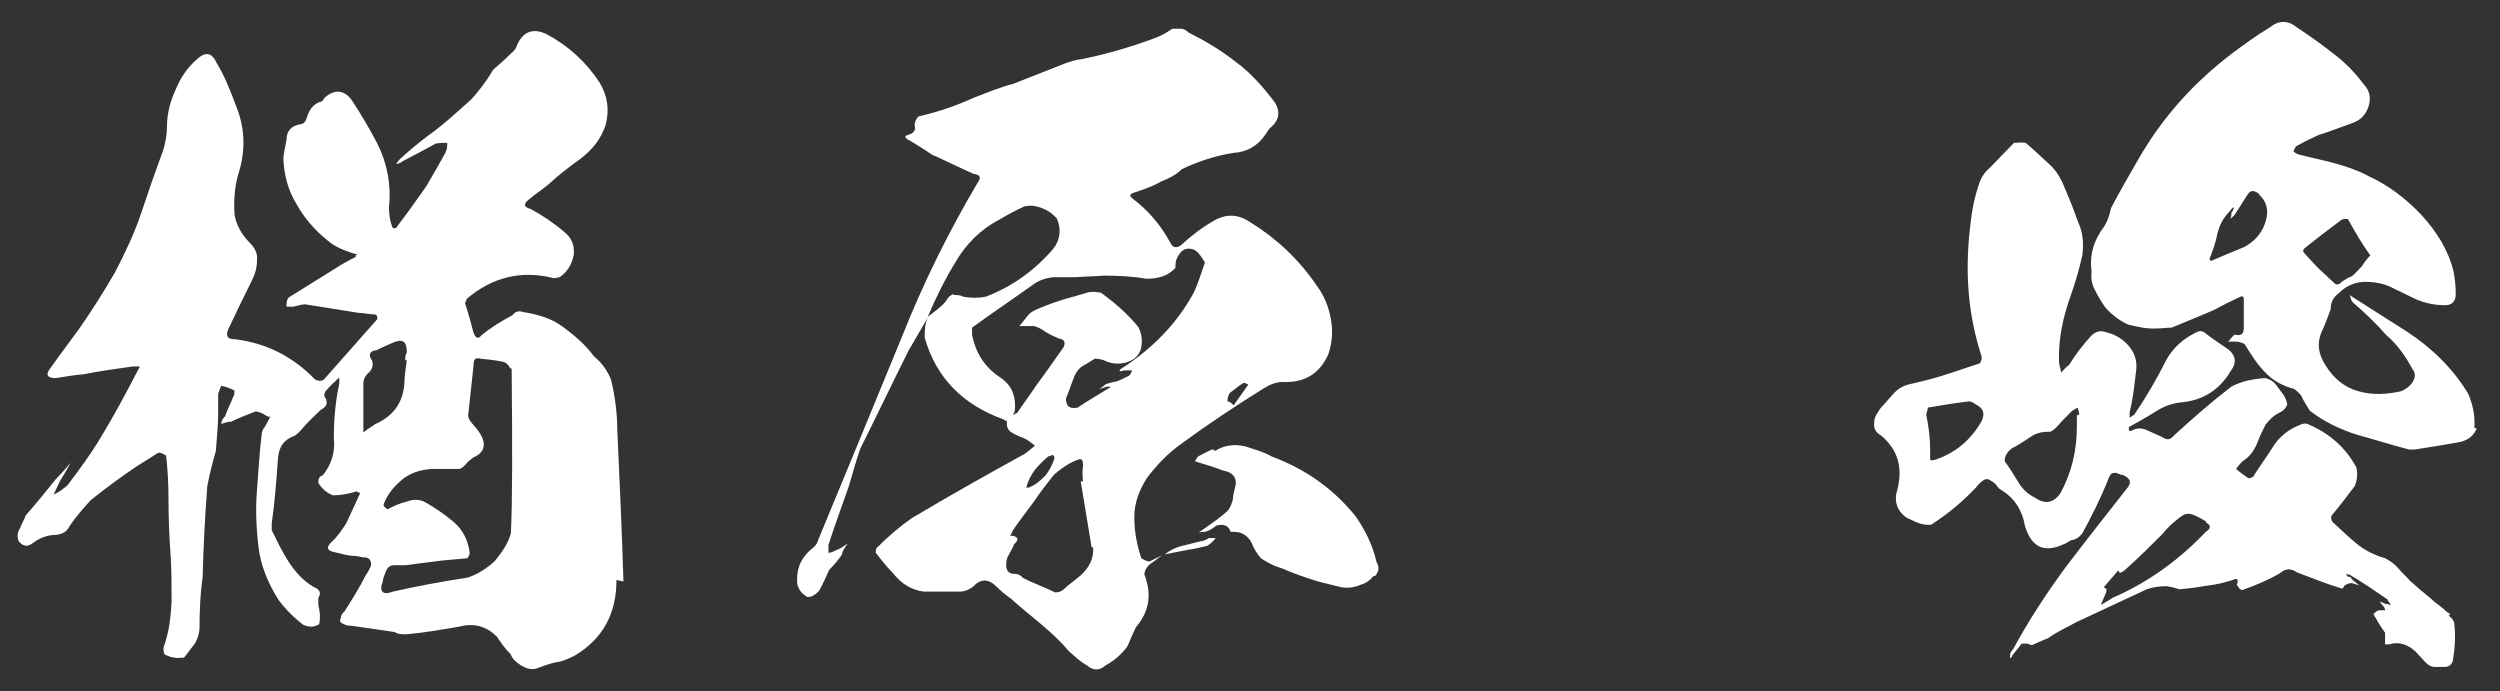
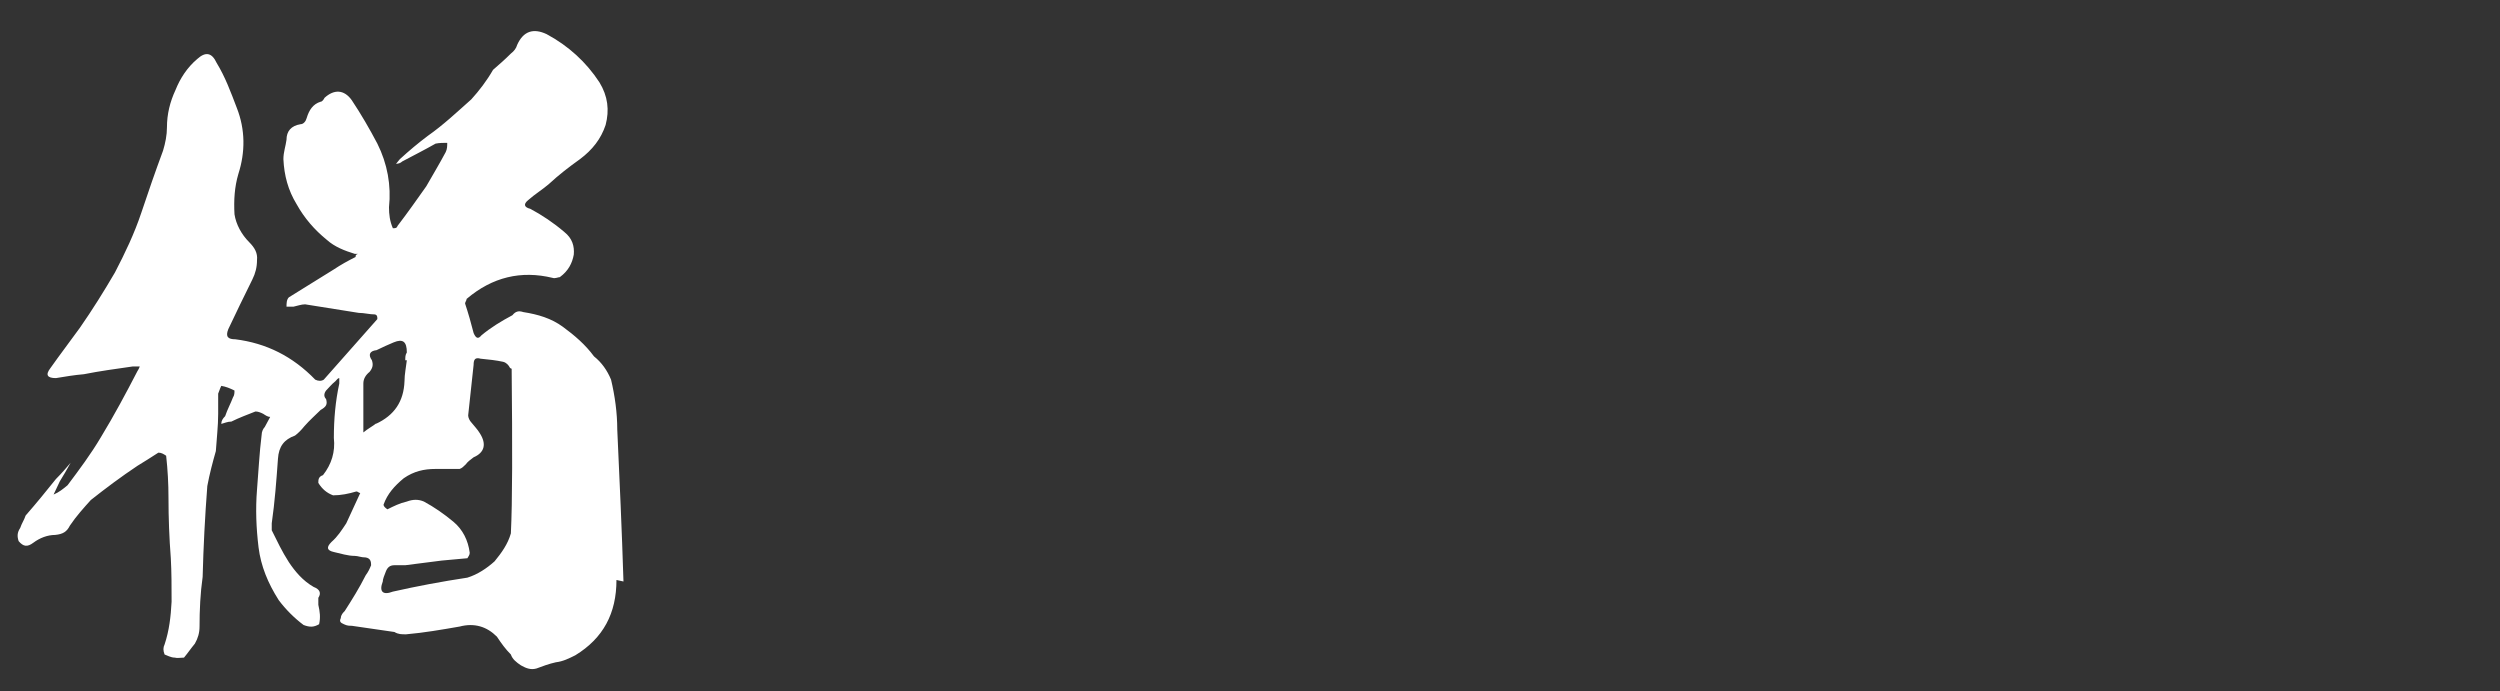
<svg xmlns="http://www.w3.org/2000/svg" version="1.1" viewBox="0 0 322 89">
  <rect x="0" y="0" width="322" height="89" fill="#333333" stroke="none" />
  <defs>
    <style>
      .cls-1 {
        fill: #fff;
      }
    </style>
  </defs>
  <g>
    <g id="_レイヤー_1">
      <g>
        <path class="cls-1" d="M79.4,74.7c0,4.3-1.7,7.5-5.3,9.7-.8.4-1.6.8-2.5.9-.9.2-1.7.5-2.5.8-.7.2-1.3,0-2-.4-.6-.4-1.1-.8-1.3-1.4-.7-.7-1.2-1.4-1.8-2.3-1.3-1.3-2.9-1.8-4.8-1.3-2.3.4-4.6.8-6.9,1-.6,0-1,0-1.5-.3l-5.5-.8c-.3,0-.6,0-1-.2-.5-.2-.6-.4-.4-.8,0-.4.3-.7.5-.9.9-1.4,1.9-3,2.7-4.6.3-.4.5-.8.7-1.3,0-.5-.1-.9-.7-1-.6,0-1-.2-1.4-.2-.9,0-1.8-.3-2.7-.5-.9-.2-1-.6-.3-1.3.8-.7,1.3-1.5,1.9-2.4.6-1.3,1.2-2.6,1.8-3.9-.2,0-.3-.2-.5-.2-1,.3-2,.5-3,.5-.8-.3-1.4-.8-1.9-1.6,0-.4,0-.8.6-1,1.1-1.4,1.6-3,1.4-4.8,0-2.4.2-4.7.7-7v-.7c-.2,0-.3.2-.5.4-.5.4-.8.8-1.2,1.2-.3.4-.3.8,0,1.1.2.7,0,1-.7,1.4-.7.7-1.4,1.3-2.1,2.1-.4.5-.8.9-1.2,1.2-1.4.5-2.1,1.4-2.2,3-.2,2.8-.4,5.5-.8,8.3,0,.3,0,.6,0,.9.7,1.4,1.3,2.7,2.2,4.1.8,1.2,1.8,2.4,3.2,3.2.8.3,1,.8.6,1.4,0,.3,0,.6,0,.9.2.9.3,1.6.1,2.5-.7.4-1.2.4-2,.1-1.2-.9-2.3-2-3.2-3.2-1.4-2.2-2.3-4.4-2.6-6.8-.3-2.5-.4-4.9-.2-7.4.2-2.4.3-4.7.6-7.1,0-.4.2-.8.4-1l.7-1.3c-.3,0-.6-.2-.9-.4-.4-.2-.7-.3-1-.3-1,.4-2.1.8-3.1,1.3-.5,0-.9.2-1.3.3,0-.4.2-.7.5-1,.3-.9.7-1.6,1-2.4.2-.3.2-.6.2-.9-.6-.3-1.1-.5-1.7-.6-.2.4-.3.8-.4,1v2.6c0,1.6-.2,3.2-.3,4.8-.4,1.4-.8,2.9-1.1,4.5-.3,3.9-.5,7.8-.6,11.7-.3,2.1-.4,4.3-.4,6.4,0,.8-.2,1.5-.6,2.2-.5.6-.9,1.2-1.4,1.8-.4,0-.9.1-1.2,0-.5,0-1-.3-1.3-.4-.2-.5-.2-.9,0-1.3.6-1.8.8-3.6.9-5.5,0-1.9,0-3.8-.1-5.6-.2-2.6-.3-5.2-.3-7.8,0-1.8-.1-3.6-.3-5.4-.3-.2-.6-.4-1-.4-.9.6-1.9,1.2-2.7,1.7-2.1,1.4-4.1,2.9-6,4.4-.9,1-1.9,2.1-2.7,3.3-.4.8-.9,1.1-1.9,1.2-1,0-2,.4-2.8,1-.8.6-1.3.5-1.9-.2-.2-.6-.2-1.1.2-1.7.2-.6.5-1,.7-1.6,1.4-1.6,2.7-3.2,3.9-4.7.8-.8,1.3-1.4,1.9-2.1-.5.9-.9,1.6-1.4,2.4l-.8,1.7c.7-.3,1.2-.7,1.8-1.2,1.5-2,3-4,4.3-6.2,1.7-2.8,3.2-5.6,4.7-8.5,0,0,.2-.3.3-.6-.3,0-.6,0-.9,0-2.1.3-4.3.6-6.3,1-1.2.1-2.4.3-3.6.5-1.1,0-1.4-.4-.7-1.3,1.2-1.7,2.5-3.4,3.8-5.2,1.6-2.3,3.1-4.7,4.5-7.1,1.3-2.5,2.5-5,3.4-7.7s1.8-5.3,2.8-8c.3-1,.5-2,.5-3,0-1.7.4-3.3,1.1-4.8.6-1.5,1.5-2.9,2.8-4,1.1-1,1.9-.8,2.5.5,1.1,1.8,1.8,3.7,2.6,5.8,1.1,2.8,1.1,5.7.2,8.5-.5,1.7-.6,3.4-.5,5.2.2,1.3.9,2.6,1.9,3.6.7.7,1.1,1.4,1,2.3,0,.9-.2,1.7-.6,2.5-1.1,2.2-2.1,4.3-3.1,6.4-.4,1,0,1.3.9,1.3,4,.5,7.4,2.2,10.3,5.2.4.2.8.2,1.1,0,2.3-2.6,4.6-5.2,6.9-7.8,0-.3,0-.5-.3-.6-.7,0-1.4-.2-2.1-.2l-6.9-1.1c-.5,0-1,.2-1.5.3-.3,0-.7,0-.9,0,0-.4,0-.9.3-1.2,1.9-1.2,3.9-2.4,5.8-3.6.9-.6,1.8-1.1,2.8-1.6,0-.2,0-.3.3-.4-.2,0-.4,0-.4,0-1.3-.4-2.6-.9-3.6-1.8-1.6-1.3-2.9-2.8-3.9-4.6-1.1-1.8-1.6-3.7-1.7-5.8,0-.9.3-1.7.4-2.5,0-1.1.6-1.8,1.8-2,.4,0,.7-.4.8-.8.3-1,.8-1.8,1.8-2.1.2,0,.4-.3.5-.5,1.2-1.1,2.5-1.1,3.5.3,1.2,1.8,2.3,3.7,3.3,5.6,1.3,2.6,1.8,5.4,1.5,8.2,0,.9.1,1.8.5,2.7.3,0,.5,0,.6-.3,1.3-1.7,2.5-3.4,3.7-5.1.8-1.4,1.7-2.9,2.5-4.4.2-.4.2-.8.2-1.2-.5,0-1,0-1.5.1-1.4.8-2.8,1.5-4.3,2.3-.2.2-.5.3-.8.3.2-.2.3-.4.5-.6,1.2-1.1,2.4-2.1,3.6-3,2-1.4,3.8-3.1,5.6-4.7,1-1.1,2-2.4,2.8-3.8.8-.7,1.5-1.3,2.3-2.1.4-.3.7-.7.8-1.1.8-1.8,2.1-2.2,3.8-1.4,2.8,1.5,5.1,3.6,6.8,6.2,1.1,1.8,1.3,3.6.8,5.5-.6,1.8-1.7,3.2-3.3,4.4-1.4,1-2.7,2-4,3.2-.8.7-1.8,1.3-2.7,2.1-.6.5-.5.9.3,1.1,1.5.8,3,1.8,4.4,3,1,.8,1.3,1.8,1.2,2.9-.2,1.1-.7,2.1-1.8,2.9-.2,0-.6.2-.9.1-4.1-1-7.8-.1-11.1,2.7,0,.2-.2.4-.2.6.4,1.2.8,2.6,1.1,3.8.3.7.6.8,1,.3,1.2-1,2.5-1.8,4-2.6.4-.5.8-.6,1.4-.4,1.9.3,3.6.8,5.1,1.9,1.5,1.1,2.9,2.3,4,3.8,1,.8,1.7,1.8,2.2,3,.5,2.1.8,4.3.8,6.4.3,6.5.6,13.1.8,19.6ZM48.4,54.6c2.4-1.1,3.6-2.9,3.7-5.5,0-.9.2-1.8.3-2.7h-.2c0-.4,0-.7.2-1,0-1.4-.5-1.8-1.7-1.3-.7.3-1.4.6-2.2,1-.9.1-1.1.6-.6,1.3.2.6.1,1-.3,1.5-.5.4-.8.9-.8,1.5,0,.6,0,1.1,0,1.7v4.6c.6-.5,1.2-.8,1.7-1.2ZM65.7,47.4c-.2-.4-.5-.7-.9-.8-.9-.2-1.9-.3-2.9-.4-.7-.2-.9.1-.9.8l-.7,6.5c0,.3.2.7.4.9.4.5.8.9,1.1,1.4.9,1.4.6,2.5-.8,3.1-.4.3-.8.6-1,.9-.3.3-.5.5-.8.6-1,0-2.2,0-3.1,0-1.5,0-2.8.3-4.1,1.2-1.2,1-2.1,2-2.6,3.4,0,.2.2.4.5.6.8-.4,1.6-.8,2.5-1,.8-.3,1.5-.3,2.2,0,1.3.7,2.6,1.6,3.8,2.6,1.2,1,1.9,2.4,2.1,4,0,.3-.2.5-.3.7-1.1.1-2.3.2-3.3.3-1.5.2-3.1.4-4.7.6-.4,0-.9,0-1.4,0-.6,0-.9.3-1.1.8-.2.5-.4,1-.4,1.3-.5,1.3,0,1.8,1.3,1.3,3.1-.7,6.3-1.3,9.6-1.8,1.3-.4,2.5-1.2,3.5-2.1.9-1.1,1.7-2.2,2.1-3.6.2-4.1.2-11.2.1-21.2Z" />
-         <path class="cls-1" d="M147.9,72.4c.6-.3,1.2-.6,1.8-.9-.6.4-1,.8-1.5,1.1-.5.4-.8.9-.8,1.4,1,2.6.6,4.8-1.1,6.8-.2.4-.4.9-.6,1.3-.2.5-.4,1-.6,1.3-.8,1-1.6,1.7-2.7,2.3-.8.7-1.6.7-2.4,0-.9-.5-1.5-1.1-2.3-1.8-1.1-1.3-2.3-2.4-3.6-3.5-1.3-1.1-2.7-2.2-3.9-3.3-.7-.5-1.2-.9-1.8-1.5-1.1-1.1-2.1-1.1-3.1,0-.6.4-1.1.6-1.7.6-1.5,0-3.1,0-4.6,0-1.6-.2-2.9-1-4-2.4-.8-.8-1.5-1.7-2.2-2.6,0-.3,0-.6.3-.8,1.3-1.3,2.8-2.6,4.4-3.7,4.7-2.8,9.5-5.5,14.4-8.2.5-.3.9-.7,1.4-1.1-.5-.4-1-.8-1.5-1-.6-.2-1-.4-1.5-.7-.5-.3-.7-.8-.6-1.5,0,0,0,0-.2,0,0,0-.2-.2-.3-.2-5.2-1.9-8.6-5.3-10.1-10.5,0-.9,0-1.7.4-2.6l-2.5,4.3c-2.1,4.2-4.1,8.4-6.2,12.6-.6,1.7-1,3.3-1.5,4.9-.9,2.6-1.8,5-2.6,7.5,0,.4,0,.8,0,1,.4,0,.7-.2.9-.3.6-.2,1-.5,1.6-.9-.4.5-.7,1-.8,1.5-.5.7-1,1.3-1.6,1.9-.4.9-.8,1.8-1.3,2.7-.5.5-.9.8-1.5.8-.7-.4-1.1-.9-1.3-1.6-.2-2.1.5-3.6,2.2-4.9.2-.2.4-.5.5-.9,3.6-8.7,7.2-17.4,10.8-26.2,2.7-6.8,6-13.5,9.8-19.9.4-.6.2-.9-.6-1-1.8-.8-3.6-1.7-5.4-2.5-1-.7-2-1.3-3-1.9-.2,0-.4-.3-.4-.5.2,0,.4-.2.6-.2.5-.2.8-.6.6-1.1,0-.5.2-.9.5-1.2,2.6-.6,4.9-1.4,7.1-2.4,1.8-.7,3.5-1.4,5.1-1.8l6.6-2.6c.8-.3,1.5-.5,2.3-.6,3-.6,6.1-1.5,9.1-2.6.9-.3,1.8-.8,2.5-1.3.4,0,.8,0,1.1,0,.4,0,.8.3,1,.5,2.2,1.1,4.2,2.3,6.1,3.8,1.9,1.4,3.5,3.2,5,5.2.7,1.1.6,2.2-.4,3.1-.4.3-.6.7-.8,1-1,1.5-2.4,2.3-4.2,2.4-2.4.4-4.5,1.1-6.6,2.1-.8.8-1.7,1.2-2.7,1.6-1,.6-2.2,1-3.4,1.4-.6.2-.7.4-.2.8,2,1.5,3.6,3.4,4.8,5.6.4.8.9.8,1.5.3,1.2-1.1,2.6-2.2,4.2-3.1,1.6-.9,3.1-.8,4.6.2,3.4,2.1,6.3,4.8,8.6,8.2.9,1.2,1.5,2.6,1.8,4.2.3,1.6.2,3.1-.3,4.6-1.1,2.5-3,3.7-5.8,3.6-.9,0-1.7.3-2.5.8-3.7,2.3-7.3,4.7-10.7,7.2-1.7,1.2-3.2,2.8-4.4,4.4-1,1.6-1.6,3.2-1.6,5,0,1.8.3,3.5.9,5.3.3.2.7.4,1,.4ZM122.9,38c.4,0,.8,0,1.1.2,1,.2,2.1.2,3,0,3.4-1.3,6.3-3.4,8.7-6.2.9-1.2,1-2.6.4-3.9-.6-.6-1.1-1-1.9-1.3-.8-.3-1.5-.4-2.3-.2-1.1.5-2.2,1.1-3.2,1.7-2.5,1.3-4.3,3.2-5.6,5.4-1.4,2.3-2.6,4.7-3.6,7.1.9-.7,1.8-1.3,2.4-2.1.2-.4.5-.7.9-.8ZM145.8,47.7c-.2,0-.4,0-.6,0-.2,0-.5,0-.8.1h-.2c0,0,0-.2.2-.3,3.9-2.5,7.1-5.7,9.3-9.7.6-1.2,1-2.6,1.5-4-.2-.3-.4-.6-.6-.9-.3-.4-.6-.7-1-.8-.7-.2-1.2,0-1.6.5-.4.5-.6,1-.6,1.6v.3c-1,1.1-2.3,1.4-3.7,1.4-1.8-.3-3.6-.4-5.5-.4-1.1.1-2.4.1-3.6.2-.9,0-2,0-2.9,0-1,.1-1.9.4-2.7,1-2.5,1.8-5.2,3.6-7.8,5.5,0,.4,0,.7,0,.9.5,2.5,1.7,4.3,3.9,5.7,1.3,1,1.8,2.4,1.6,4.2,0,0-.2.3-.2.5.2-.2.4-.3.5-.3.8-1.2,1.7-2.4,2.5-3.6,1.2-1.6,2.3-3.2,3.5-4.9.3-.7,0-1-.6-1.1-.7-.3-1.4-.6-2.1-1.1-.3-.2-.7-.4-1.1-.5h-1.9c.4-.5.8-1,1.2-1.5.3-.3.7-.5.9-.6,1.6-.7,3.3-1.3,4.9-1.7.6-.2,1.1-.3,1.7-.5.6-.2,1.2-.1,1.8,0,1.8,1.3,3.4,2.7,4.8,4.4.5.9.6,2,.3,3-.4.9-.9,1.3-1.9,1.6-.9.2-1.7.2-2.6-.2-.4-.2-.9-.3-1.4-.3-.5.3-.9.6-1.5.9-.5.3-.8.7-1.1,1.3-.4,1-.7,2-1.1,2.9,0,1,.4,1.4,1.5,1.2,1.3-.9,2.6-1.6,4-2.5,0,0,.2,0,.2-.2h-.5c-.2.1-.5.2-.9.3.3-.2.6-.4.8-.6.5-.2,1-.3,1.5-.4.5-.2.9-.4,1.3-.6.2,0,.4-.3.5-.5ZM140.6,70.5l-1.4-8.5h.3c-.1-.8-.1-1.4,0-2,0-.9-.2-1-.9-.7-1,.4-2,1.1-2.8,1.8-.9,1.1-1.9,2.4-2.7,3.6-.9,1.2-1.9,2.5-2.7,3.7,0,.2-.2.4-.3.6.3,0,.5,0,.8.2.2.2.2.3,0,.6-.2.2-.4.4-.4.6l-.7,1.3c-.2.4-.2.9-.2,1.3.1.6.4.9,1,.9.5,0,.9.2,1.1.5,1.3.7,2.8,1.2,4.2,1.9.4,0,.7-.1,1-.3.7-.7,1.5-1.2,2.3-1.9,1.1-1,1.7-2.2,1.6-3.6ZM132.2,62.8h.3c.8-.3,1.4-.8,2.1-1.5.6-.7.9-1.4,1.2-2.2,0-.2,0-.4-.2-.5l-.6.2c-.6.5-1.1,1-1.7,1.7-.5.7-.9,1.4-1.1,2.3ZM156.5,69.4c-.3.4-.7.7-1,.9-.9.2-1.6.4-2.4.5-1.1.2-2.1.4-3.1.6.7-.5,1.4-.9,2.3-1.1.8-.2,1.6-.4,2.4-.6.3,0,.7-.2,1-.4.3,0,.6,0,.9,0ZM176.9,74.2c-.4.5-.9.9-1.6,1.1-.9.4-1.9.5-2.7.3-.9-.2-1.9-.5-2.8-.7-1.6-.5-3.1-1-4.7-1.7-1-.3-1.8-.7-2.7-1.3-.5-.6-.9-1.2-1.2-2-.5-.9-1.2-1.4-2.3-1.4,0,0-.3,0-.4,0-.2-.6-.5-.8-1-.9-.4,0-.8,0-1.1.3-.4.3-.8.5-1.2.6-.3,0-.5,0-.8.1.3-.2.5-.4.7-.5,1.1-.8,2.2-1.5,3.1-2.4.3-.4.5-1,.6-1.4,0-.6.2-1.1.3-1.6.3-1.1-.3-1.9-1.6-2.1-1-.4-2-.7-3-1l-.6-.2.4-.6c.6-.3,1.1-.6,1.8-.9,0,0,0,0,.2,0,0,.2.3.2.5,0,1.1-.6,2.4-.7,3.6-.4,1.2.4,2.4.7,3.4,1.3,4.3,1.6,7.9,4.1,10.8,7.7,1.2,1.7,2.2,3.7,2.7,5.9.4.7.3,1.2-.2,1.8ZM158.1,51.7c.3,0,.6.3.8.5l1.9-2.7c-.2,0-.4-.2-.6-.2-.7.4-1.2.9-1.8,1.3-.2.3-.3.7-.3,1Z" />
-         <path class="cls-1" d="M315.4,79.3c.4.3.6.6.7.9.2,1.7.1,3.4-.2,5-.2.5-.6.7-1,.7-.5,0-.9,0-1.3,0-.5,0-.9-.3-1.2-.6l-1.3-1.4c-1-.9-2.1-1.3-3.4-.9h-.5c0-.2,0-.4,0-.6,0-.4,0-.6,0-.9-.6-.8-1.1-1.7-1.5-2.4.3-.3.5-.5.8-.5h.7c0-.3-.2-.5-.3-.6,0,0-.2-.3-.4-.5.2,0,.5.2.8.3.2,0,.4,0,.6.2,0-.3-.3-.5-.4-.8-1.6-1.1-3.2-2.2-4.9-3.2-.2,0-.4,0-.4-.2,0,.2,0,.4.3.5.2,0,.3,0,.4.3.4.3.7.6,1,.8l-1-.3c-.4,0-.8.2-1,.4,0,.2-.2.3-.3.3-2-.6-3.9-1.4-5.8-2.1-.7-.5-1.4-.5-2.1.1-1.5.9-3.2,1.6-4.9,2.2-.3,0-.5-.4-.7-.7.3-.7,0-.9-.5-.6-1,.3-2.1.6-3.1.7-1.2.2-2.5.4-3.8.5-.6-.2-1-.3-1.6-.4-.9,0-1.7.1-2.6.4-3,1.4-6,2.8-9,4.2-1.3.7-2.6,1.3-3.7,2.1-.8.3-1.4.6-2.1.9l-.6-.2c-.2,0-.4,0-.7,0-.4.5-.8,1-1.2,1.5,0,.2-.2.3-.3.4v-.5c0-.2.2-.5.4-.7,2-3.7,4.3-7.2,6.8-10.6,2.5-3.3,5.2-6.7,7.7-9.9.8-.9.7-1.4-.3-1.9-.3,0-.6-.2-1-.3-.3,0-.5,0-.7.3-.2.3-.3.6-.4.9-.9,2.2-2,4.4-3.2,6.6-.4.5-.8.8-1.5.9-.3.2-.6.4-.9.5-2.6,1.2-4.2.3-5-2.4-.3-1.9-1.3-3.5-2.9-4.5-.3-.2-.5-.3-.6-.5-.2-.3-.5-.6-.9-.8-.4-.3-.7-.2-1,0-.4.3-.7.6-.9.9-1.7,1.8-3.6,3.4-5.8,4.8-.5,0-.9,0-1.5-.2-.6-.2-1.1-.5-1.6-.7-1.3-.9-1.7-2.2-1.2-3.7.7-2.9,0-5.1-2.1-6.9-.7-.4-1-.9-.9-1.7,0-.7.4-1.2.8-1.8.6-.7,1.1-1.2,1.6-1.8.6-.7,1.3-1.1,2.1-1.3.9-.2,1.7-.4,2.5-.6,2.3-.6,4.4-1.4,6.6-2.1.2-.3.3-.7.2-1-1.7-5.2-2.1-10.6-1.5-16.1.2-2,.5-4,1.2-6,.3-.9.7-1.5,1.4-2.1l3.1-3.2c.6,0,1-.1,1.5,0,1.1.9,2.1,1.9,3.1,2.8,1,.9,1.6,2.1,2.1,3.4.6,1.4,1.1,2.7,1.6,4.1.6,1.3.7,2.7.5,4.2-.4,1.8-.9,3.5-1.5,5.2-1,2.8-1.6,5.6-1.5,8.5,0,.4.2.9.3,1.4.3-.4.7-.8,1-1,.8-1.3,1.8-2.6,2.8-3.7.6-.6,1.2-.8,2-.5,1.2.3,2.2.9,3,1.9.8,1,1,2.1.8,3.3-.2,1.8-.4,3.5-.8,5.1v.7s.6-.4.6-.4c1.5-2.2,2.9-4.6,4.1-7,.8-1.5,2.2-2.8,3.9-3.6.4-.2.7-.2,1,0,1,.8,2.1,1.5,3.1,2.2,1,.8,1.1,1.8.3,2.8-1.4,2.4-3.5,3.7-6.1,4-1.3.1-2.5.5-3.7,1.3-1.1.7-2.2,1.3-3.3,1.9,0,0,0,.3,0,.5,0,0,.2,0,.3,0,.7-.4,1.3-.4,2-.1.7.3,1.3.6,2,.9.6.4,1,.4,1.5-.2,2.4-2.2,4.8-4.3,7.4-6.3,1.3-.7,2.8-1,4.4-1.1.6.2,1,.4,1.3.8.3.4.6.8.9,1.2.3.4.5.8.6,1.4-.2.5-.5.8-.9,1-.9.4-1.4,1-1.9,1.6-.4.8-.7,1.4-1,2.2-.4,1-.9,1.8-1.8,2.4-.4.3-.7.7-1,1.1.6.5,1,.8,1.6,1.2.4,0,.7-.2.8-.5.7-1.1,1.5-2.2,2.2-3.3.8-1.4,2.1-2.5,3.7-3.1.4-.2.8-.2,1.1,0,2.8,1.2,4.8,3.1,6.1,5.5.2.9.1,1.6-.2,2.4-.9,1.2-1.9,2.5-2.9,3.7-.2.2-.2.5,0,.9,1,.9,2,1.9,3.1,2.8,1.1.9,2.3,1.5,3.7,1.9.7.4,1.2.7,1.7,1.3.5.6,1,1,1.5,1.6.9.8,1.7,1.5,2.7,2.3.5.5,1,.8,1.6,1.3.2.2.5.5.9.7ZM254.5,52.1c-.3-.2-.6-.4-.9-.4-1.8.2-3.5.5-5.3.8,0,.4-.2.7-.2.9.3,1.5.5,2.9.5,4.5,0,.3,0,.7,0,1,0,.4,0,.5.7.3,2.6-.9,4.5-2.5,5.9-4.9.5-1,.3-1.7-.7-2.2ZM267.8,53.4c0-.3-.1-.6-.2-.9-.3.2-.6.3-.8.5-.7.7-1.3,1.3-1.9,2-.2.2-.4.4-.8.6-.9,0-1.8.1-2.6.7-.8.5-1.6,1.1-2.3,1.4-.3.2-.5.4-.7.7s-.3.6-.3,1c.6.8,1.2,1.8,1.7,2.6.5.9,1.2,1.6,2.2,2.1,1.3.9,2.4.7,3.3-.6,1.5-2.8,2.1-5.6,2.1-8.6v-1.4ZM319,55.2c-.4.9-1,1.4-2,1.7-2.1.4-4.1.7-6,1h-.7c-2.3-.6-4.5-1.3-6.7-1.9-2.2-.7-4.3-1.7-6.1-3.1-.3-.5-.6-1-.9-1.5-.2-.6-.6-.9-1.1-1.3-1.5-.4-2.8-1.1-3.8-2.2-1-1-1.8-2.3-2.6-3.6-.4-.2-.8-.3-1.2-.3-.2,0-.6,0-.9,0,.3-.4.6-.7.8-.9.9.2,1.2-.1,1.2-.9,0-1.3,0-2.6,0-3.7,0-.3-.2-.4-.4-.3-1.1.5-2.3,1.1-3.4,1.7-1.8.8-3.6,1.5-5.5,2.3-.6,0-1.2.1-1.8.1-1.3.1-2.6-.2-3.8-.5-1.1-.5-2.2-1.3-3-2.3-.5-.7-.9-1.4-1.3-2.2-.4-.8-.5-1.5-.4-2.3-.3-2.2.3-4.1,1.6-5.8.5-.8.7-1.5.9-2.4,1.2-2.3,2.5-4.5,3.7-6.6,3.1-5.3,7.1-9.7,12-13.4,1.5-1.1,3.1-2.3,4.8-3.3,1.1-.9,2.3-.9,3.4,0,1.5,1,3.1,2.1,4.6,3.3,1.5,1.1,2.9,2.5,4,4,.8.8,1,1.8.7,2.8-.3,1-.9,1.8-2,2.2-1.4.5-2.9,1.1-4.5,1.6-.9.4-1.9.9-2.8,1.4-.2.2-.3.4-.4.7.2.2.4.3.7.4,1.5.4,3,.7,4.5,1.1,1.5.4,3,.9,4.5,1.7,2.6,1.2,4.8,2.9,6.8,5,1.9,2.1,3.4,4.4,4.1,7.2.2.9.3,2,.3,3,0,1-.6,1.5-1.6,1.4-1.2,0-2.4-.3-3.4-.7-1-.5-2.1-1-3.1-1.5-1.1-.6-2.4-.8-3.6-.8-1.2,0-2.4.5-3.3,1.4-.8.6-1.1,1.2-1.1,2.1-.4,1-.7,2-1.2,3-.6,1.4-.4,2.8.5,4.2,1.1,1.8,2.5,2.9,4.3,3.4s3.6.4,5.4,0c.6-.2,1.1-.6,1.5-1.1.4-.7.5-1.2,0-1.8-.9-1.7-2-3.2-3.4-4.4-1.3-1.5-2.8-2.9-4.3-4.2-.2-.3-.3-.6-.3-.9.2.2.5.4.7.5l6.6,4.2c3.2,2.1,5.9,4.7,7.9,8,.6,1.4.9,2.8.8,4.4ZM284.2,67.2c-.5-.3-1-.6-1.5-.8-.6-.3-1.1-.3-1.6,0-.6.4-1,.8-1.5,1.2-.3.3-.7.7-1,1.1-1.6,1.6-3.2,3.2-4.9,4.7-.2.2-.4.3-.7.4,0,0,0-.2-.2-.3l-1.8,2.1c0,0,0,.2.3.2,0,.2,0,.3,0,.4-.2.6-.5,1.1-.7,1.7.6-.3,1-.6,1.5-.9,4.6-2,8.6-4.9,12-8.5.7-.4.7-.9,0-1.2ZM291,25c-.8-.6-1.2-.5-1.6.2-.6.9-1,1.6-1.6,2.5-.2.2-.4.4-.6.5.2-.2.2-.5.2-.8.2-.2.3-.5.3-.7-.2,0-.3.3-.5.5-.8.8-1.3,1.7-1.6,2.9-.2,1.1-.6,2.2-1,3.2,0,.2,0,.2.2.3,1.4-.6,2.8-1.2,4.3-1.8,1.4-.8,2.4-1.9,2.8-3.6.3-1.2,0-2.3-.9-3.1ZM299.4,35.3c.4.3.7.7,1.1,1,.3.4.7.5,1.1,0,.5-.3.9-.6,1.3-.7.5-.4.9-.9,1.3-1.3.3-.5.7-1,1.1-1.4-1.1-1.5-2-3.1-2.9-4.7-.3,0-.6,0-.8.1-1.6,1.2-3.2,2.4-4.8,3.7-.2.2-.2.4,0,.6.8.9,1.6,1.8,2.5,2.6Z" />
      </g>
    </g>
  </g>
</svg>